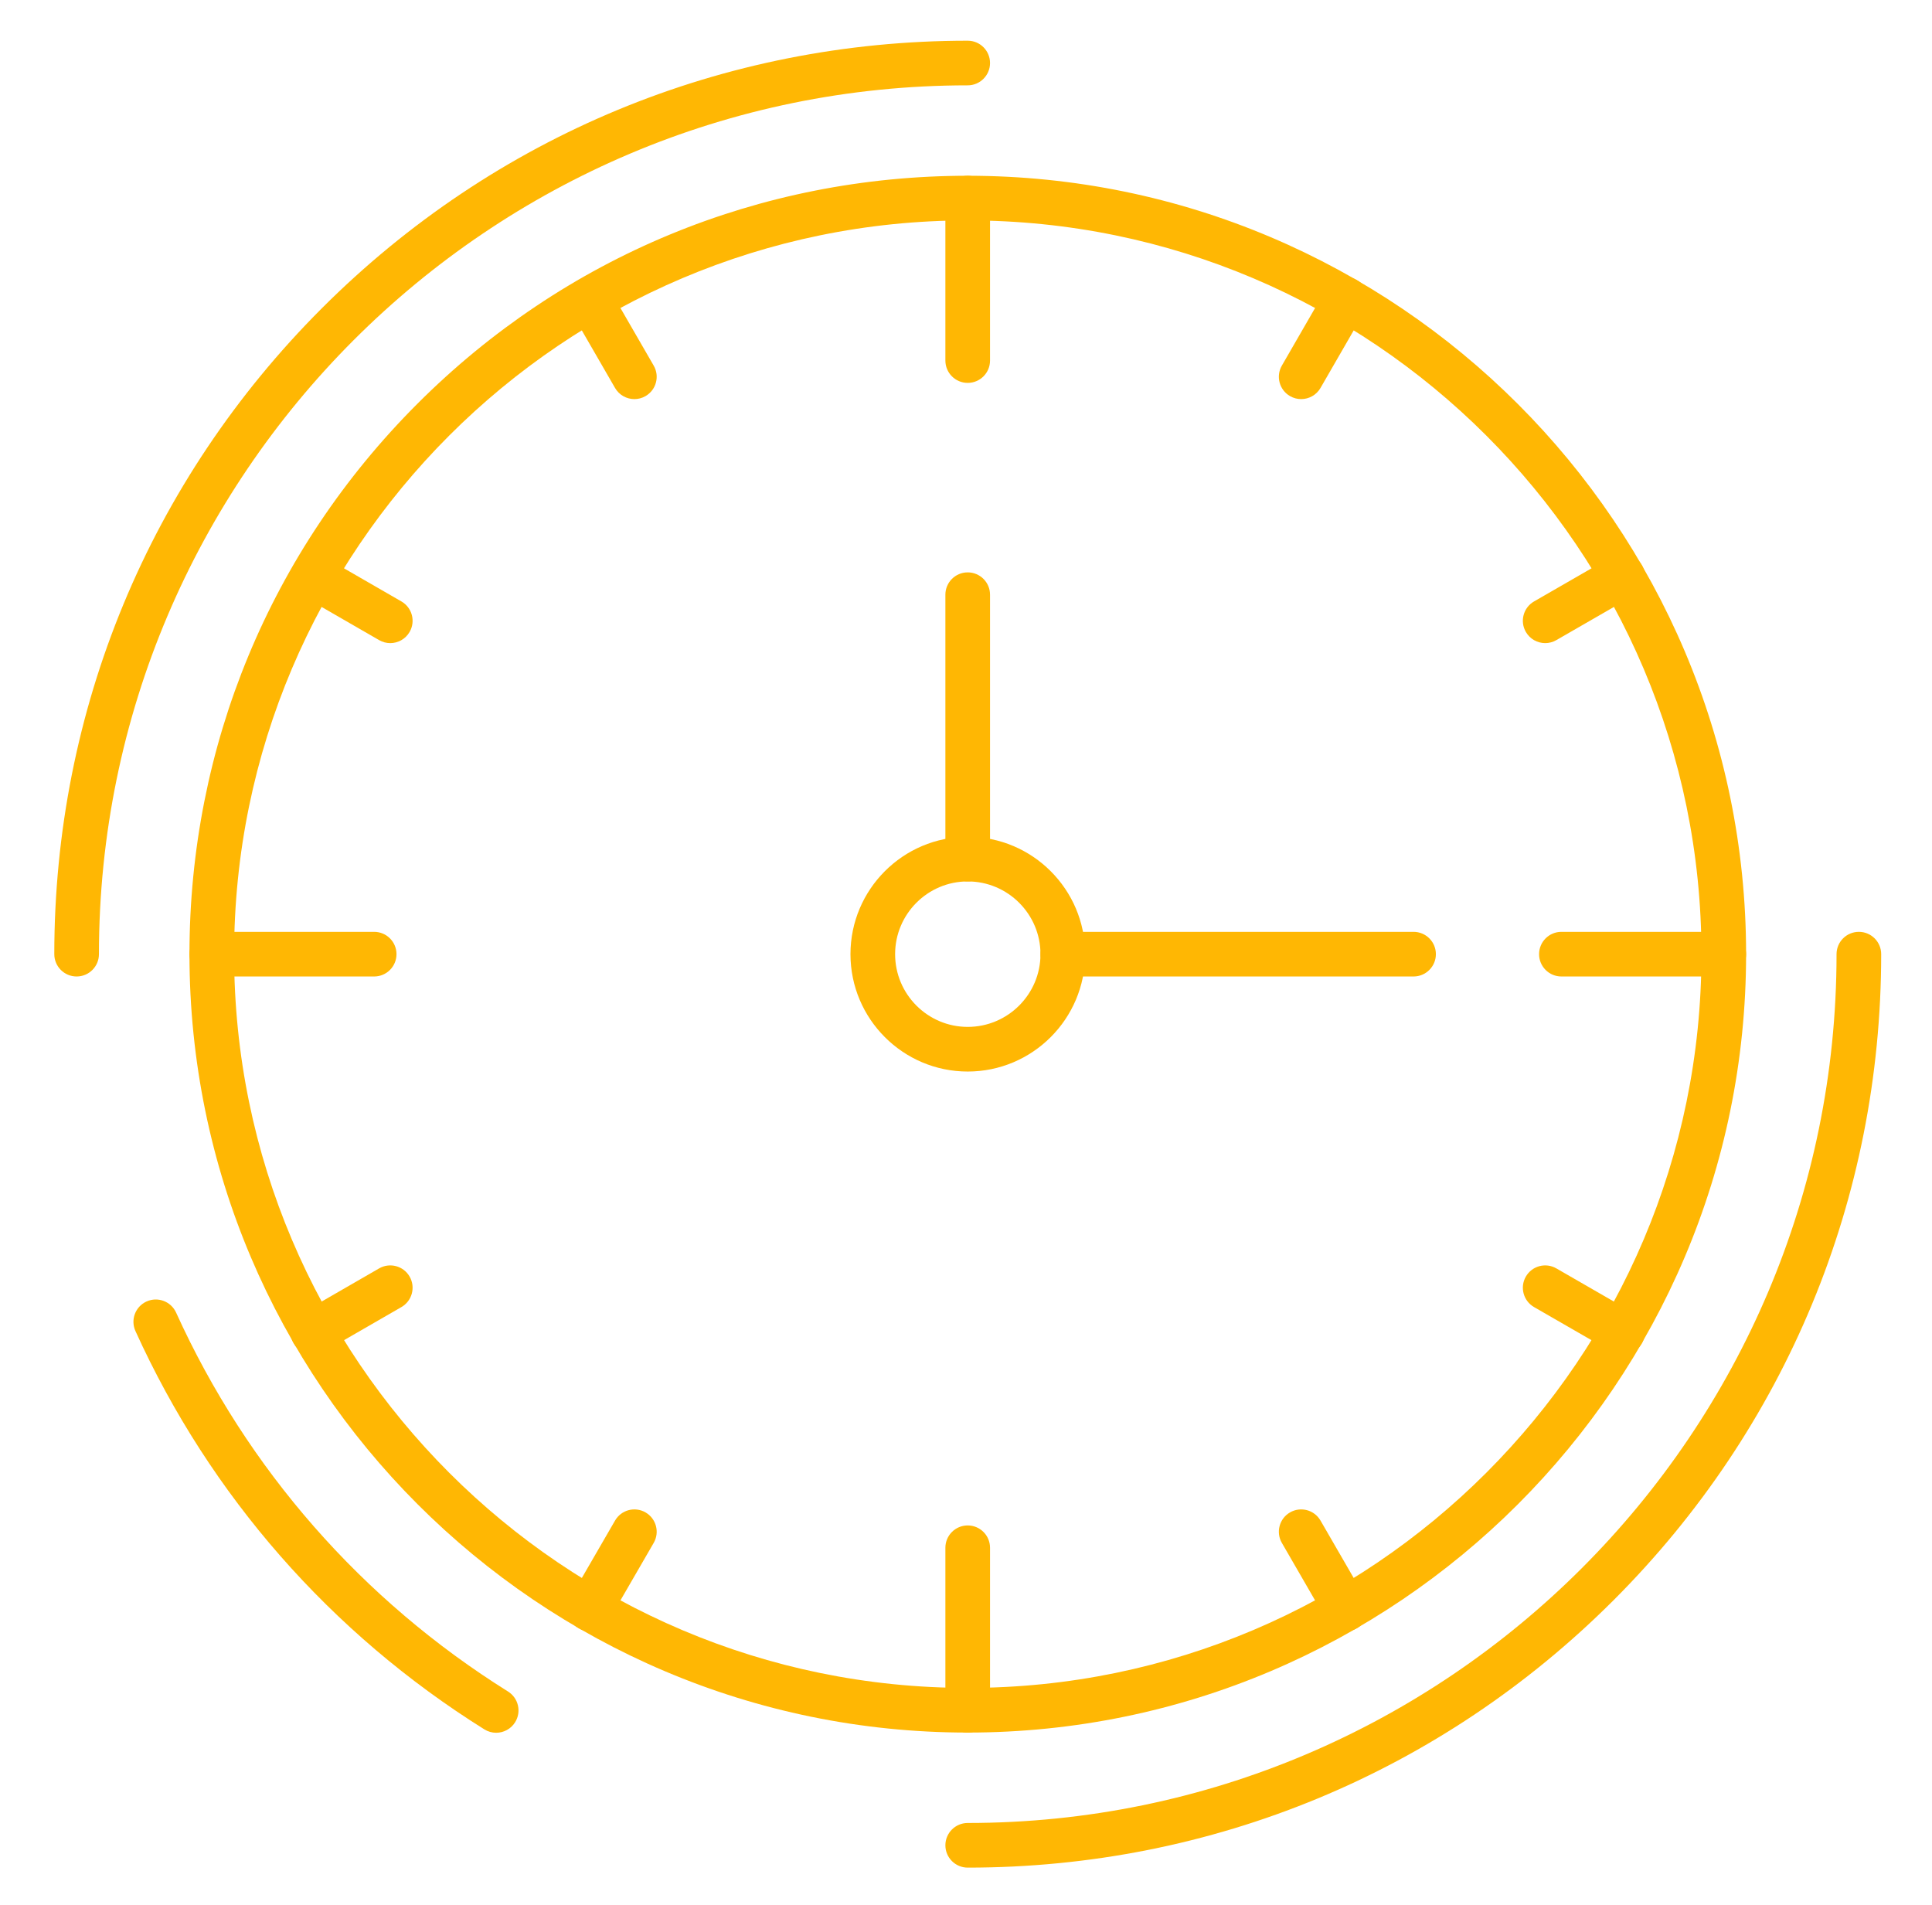
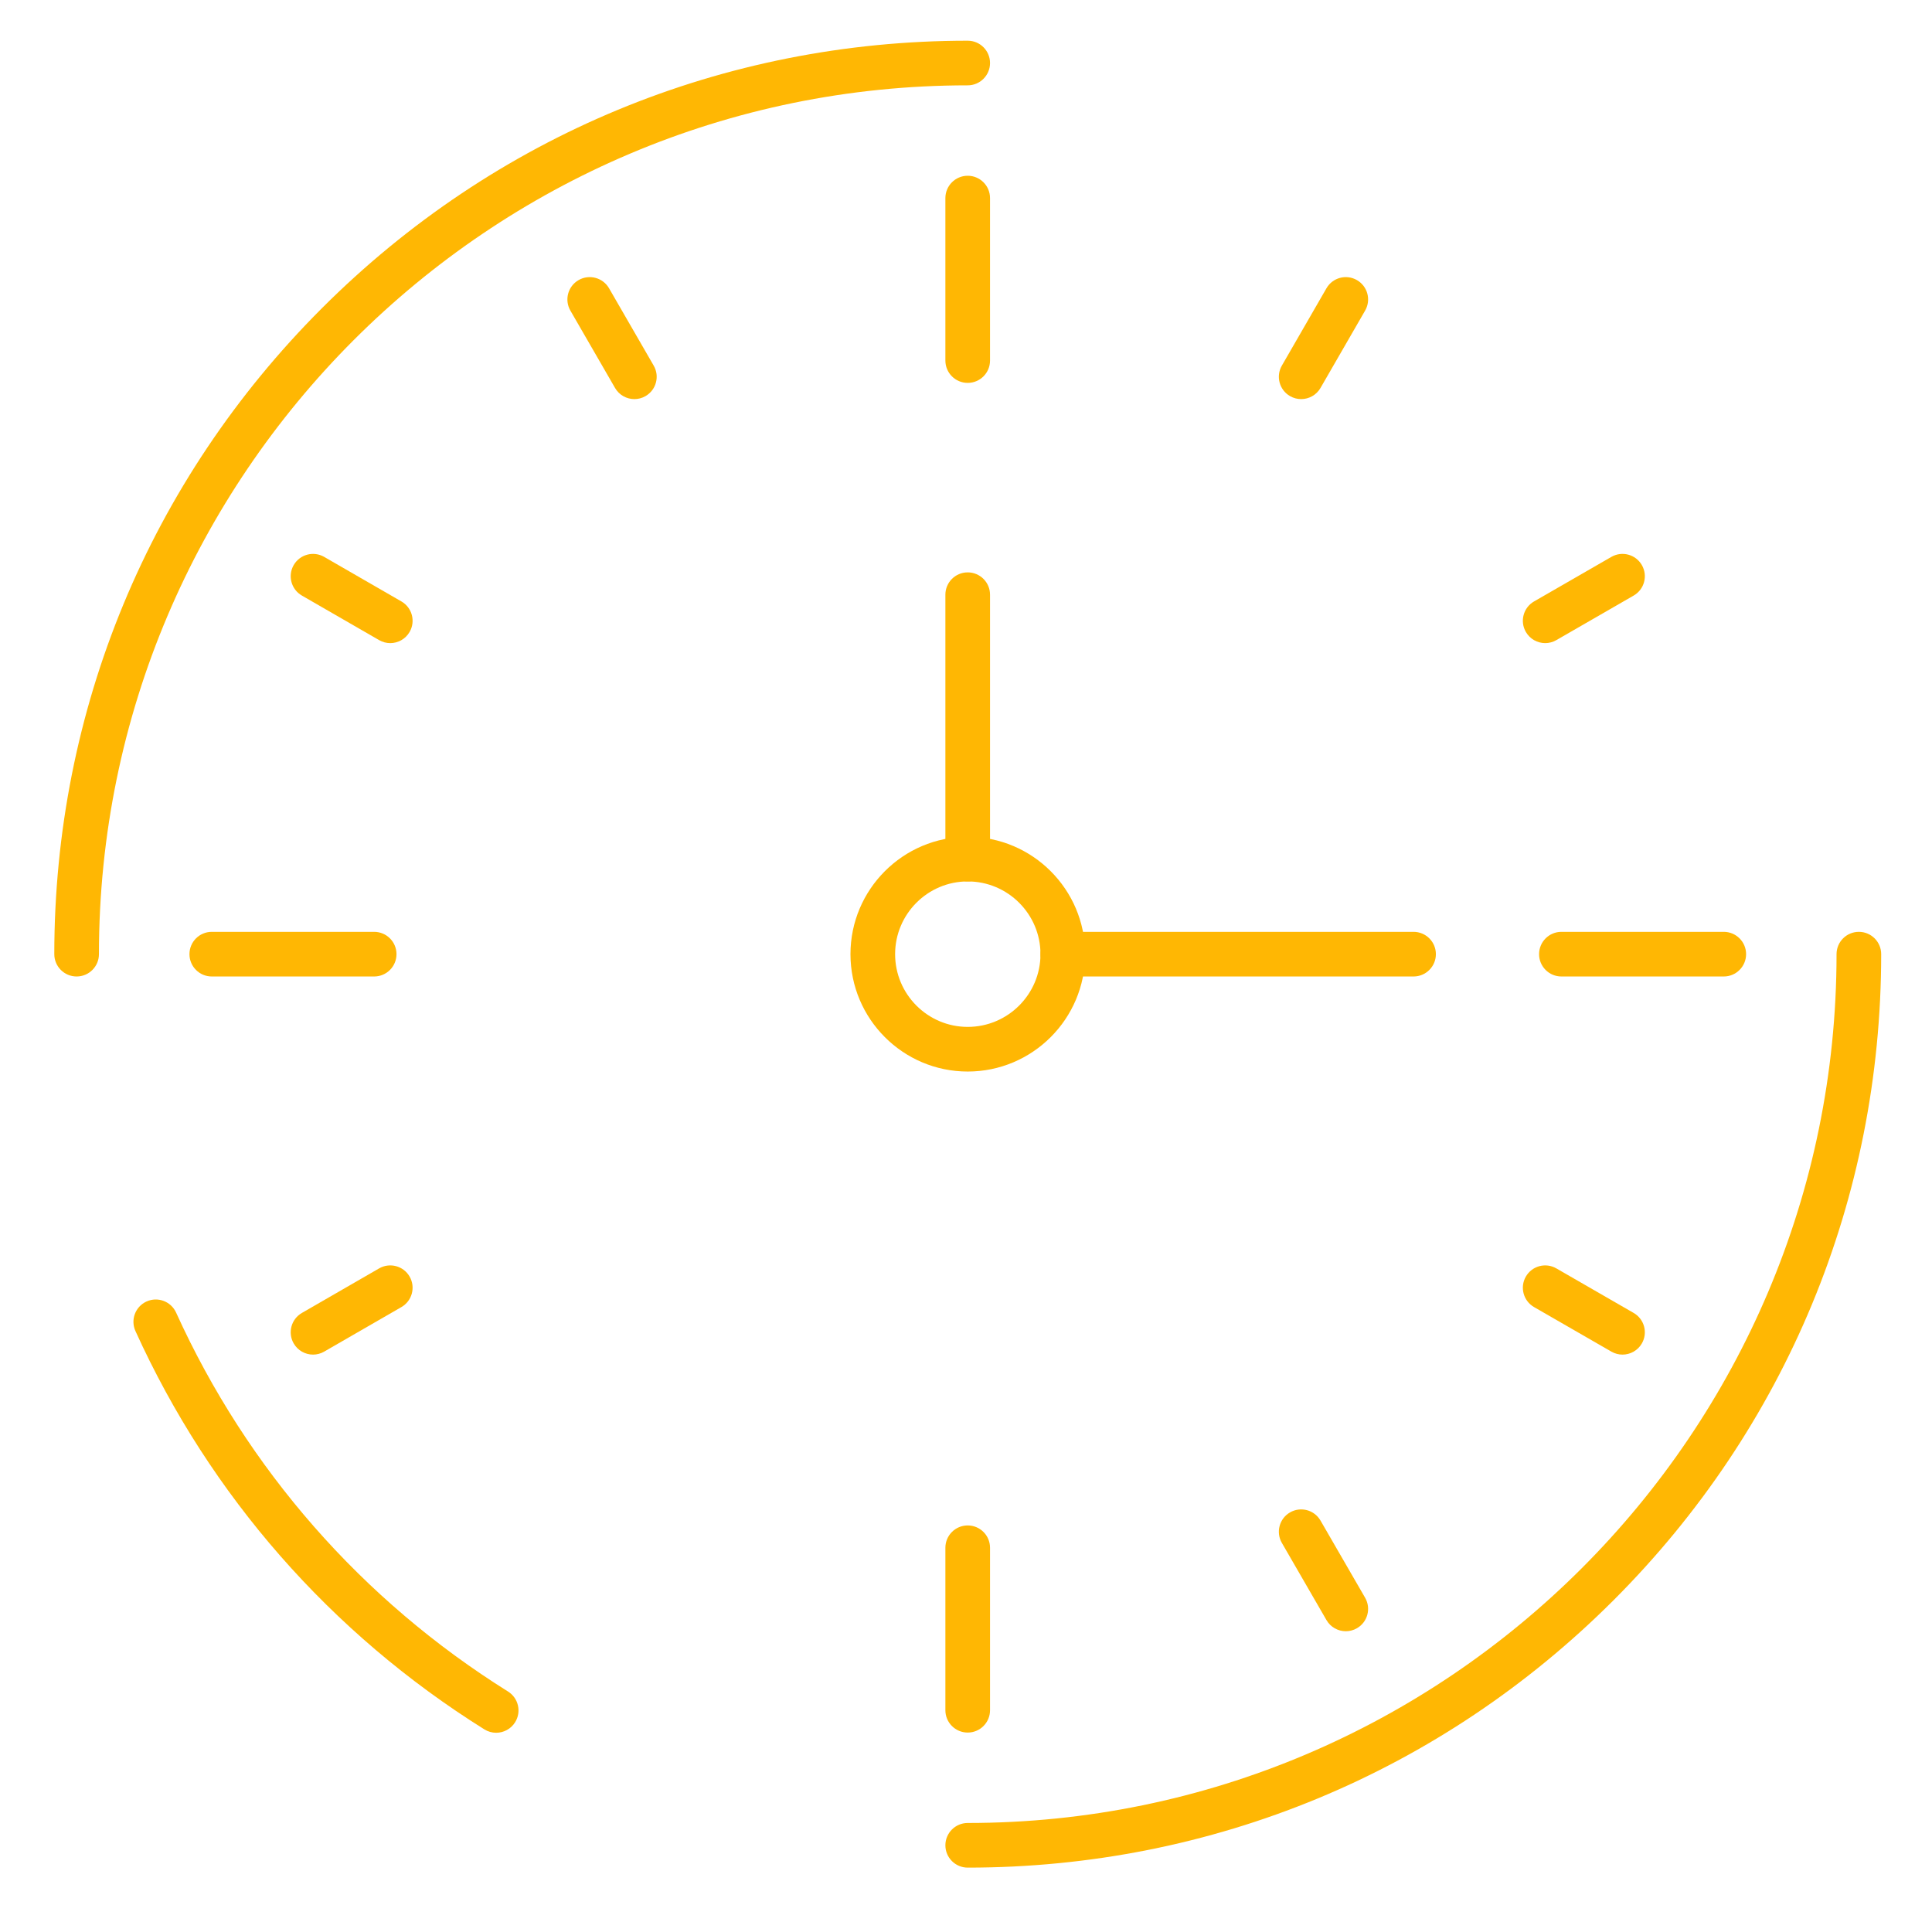
<svg xmlns="http://www.w3.org/2000/svg" height="70" style="enable-background:new 0 0 512 512;" version="1.1" viewBox="0 0 512 512" width="71" fill="#FFB703" xml:space="preserve">
  <g id="_x31_99-_clock__x2C__time__x2C__hours__x2C__minutes__x2C_">
    <g>
      <g>
-         <path d="M256.46,465.695c-115.348,0-209.19-93.858-209.19-209.227c0-55.887,21.758-108.428,61.266-147.944     c39.51-39.519,92.043-61.282,147.924-61.282c115.368,0,209.227,93.858,209.227,209.227S371.828,465.695,256.46,465.695z      M256.46,59.242c-108.731,0-197.19,88.476-197.19,197.227s88.459,197.227,197.19,197.227     c108.751,0,197.227-88.476,197.227-197.227S365.211,59.242,256.46,59.242z" />
-       </g>
+         </g>
      <g>
        <path d="M256.459,501.997c-3.314,0-6-2.687-6-6s2.686-6,6-6c128.774,0,233.54-104.761,233.54-233.528c0-3.313,2.687-6,6-6     s6,2.687,6,6c0,65.595-25.537,127.256-71.907,173.624C383.721,476.461,322.058,501.997,256.459,501.997z M129.708,465.748     c-1.086,0-2.186-0.295-3.175-0.914c-41.287-25.815-73.717-62.838-93.784-107.064c-1.369-3.018-0.033-6.574,2.985-7.943     c3.016-1.371,6.574-0.032,7.943,2.984c19.088,42.07,49.939,77.289,89.218,101.85c2.81,1.757,3.663,5.458,1.906,8.268     C133.663,464.749,131.708,465.748,129.708,465.748z M16.938,262.469c-3.314,0-6-2.687-6-6c0-65.572,25.54-127.226,71.914-173.604     C129.229,36.483,190.884,10.94,256.459,10.94c3.314,0,6,2.687,6,6s-2.686,6-6,6c-128.764,0-233.521,104.761-233.521,233.528     C22.938,259.782,20.251,262.469,16.938,262.469z" />
      </g>
      <g>
        <path d="M376.303,262.469h-94.281c-3.313,0-6-2.687-6-6s2.687-6,6-6h94.281c3.313,0,6,2.687,6,6S379.616,262.469,376.303,262.469     z M256.459,236.918c-3.313,0-6-2.687-6-6v-71.071c0-3.313,2.687-6,6-6c3.314,0,6,2.687,6,6v71.071     C262.459,234.231,259.773,236.918,256.459,236.918z" />
      </g>
      <g>
        <path d="M256.46,288.019c-17.377,0-31.515-14.153-31.515-31.55c0-17.397,14.137-31.551,31.515-31.551     c17.403,0,31.562,14.153,31.562,31.551C288.021,273.865,273.863,288.019,256.46,288.019z M256.46,236.918     c-10.76,0-19.515,8.771-19.515,19.551s8.754,19.55,19.515,19.55c10.786,0,19.562-8.77,19.562-19.55     S267.246,236.918,256.46,236.918z" />
      </g>
      <g>
        <path d="M346.09,107.275c-1.017,0-2.048-0.259-2.992-0.804c-2.87-1.655-3.855-5.324-2.199-8.195l11.989-20.787     c1.654-2.869,5.322-3.857,8.195-2.199c2.87,1.655,3.855,5.324,2.199,8.195l-11.989,20.787     C350.183,106.198,348.165,107.275,346.09,107.275z" />
      </g>
      <g>
        <path d="M411.689,172.862c-2.076,0-4.094-1.078-5.205-3.006c-1.654-2.871-0.667-6.54,2.204-8.194l20.787-11.977     c2.871-1.654,6.539-0.667,8.194,2.204c1.654,2.871,0.667,6.54-2.204,8.194l-20.787,11.977     C413.735,172.604,412.705,172.862,411.689,172.862z" />
      </g>
      <g>
        <path d="M432.465,364.105c-1.016,0-2.046-0.259-2.989-0.802l-20.787-11.977c-2.871-1.654-3.858-5.323-2.204-8.194     c1.653-2.871,5.323-3.857,8.194-2.204l20.787,11.977c2.871,1.654,3.858,5.323,2.204,8.194     C436.56,363.027,434.54,364.105,432.465,364.105z" />
      </g>
      <g>
        <path d="M358.091,438.457c-2.073,0-4.089-1.075-5.2-2.998l-11.989-20.741c-1.658-2.869-0.678-6.539,2.191-8.197     c2.87-1.659,6.541-0.676,8.197,2.191l11.989,20.741c1.658,2.869,0.678,6.539-2.191,8.197     C360.143,438.197,359.109,438.457,358.091,438.457z" />
      </g>
      <g>
-         <path d="M154.853,438.457c-1.02,0-2.053-0.26-3-0.808c-2.868-1.659-3.848-5.33-2.188-8.198l12-20.741     c1.659-2.868,5.33-3.849,8.198-2.188c2.868,1.659,3.848,5.33,2.188,8.198l-12,20.741     C158.94,437.383,156.924,438.457,154.853,438.457z" />
-       </g>
+         </g>
      <g>
        <path d="M80.49,364.105c-2.074,0-4.092-1.077-5.203-3.003c-1.656-2.87-0.671-6.54,2.199-8.195l20.763-11.977     c2.871-1.656,6.54-0.671,8.195,2.199c1.656,2.87,0.671,6.54-2.199,8.195l-20.763,11.977     C82.539,363.847,81.507,364.105,80.49,364.105z" />
      </g>
      <g>
        <path d="M101.243,172.862c-1.018,0-2.048-0.259-2.993-0.804l-20.763-11.977c-2.87-1.655-3.855-5.325-2.199-8.195     s5.325-3.854,8.195-2.199l20.763,11.977c2.87,1.655,3.855,5.325,2.199,8.195C105.334,171.785,103.317,172.862,101.243,172.862z" />
      </g>
      <g>
        <path d="M166.864,107.275c-2.074,0-4.09-1.076-5.202-3.001l-12-20.787c-1.657-2.87-0.673-6.539,2.196-8.196     s6.54-0.674,8.196,2.196l12,20.787c1.657,2.87,0.673,6.539-2.196,8.196C168.914,107.017,167.882,107.275,166.864,107.275z" />
      </g>
      <g>
        <path d="M459.687,262.469h-43.646c-3.313,0-6-2.687-6-6s2.687-6,6-6h43.646c3.313,0,6,2.687,6,6S463,262.469,459.687,262.469z" />
      </g>
      <g>
        <path d="M256.459,465.695c-3.313,0-6-2.687-6-6v-43.674c0-3.313,2.687-6,6-6c3.314,0,6,2.687,6,6v43.674     C262.459,463.009,259.773,465.695,256.459,465.695z" />
      </g>
      <g>
        <path d="M96.919,262.469h-43.65c-3.313,0-6-2.687-6-6s2.687-6,6-6h43.65c3.313,0,6,2.687,6,6S100.233,262.469,96.919,262.469z" />
      </g>
      <g>
        <path d="M256.459,102.917c-3.313,0-6-2.687-6-6V53.242c0-3.313,2.687-6,6-6c3.314,0,6,2.687,6,6v43.675     C262.459,100.23,259.773,102.917,256.459,102.917z" />
      </g>
    </g>
  </g>
  <g id="Layer_1" />
</svg>